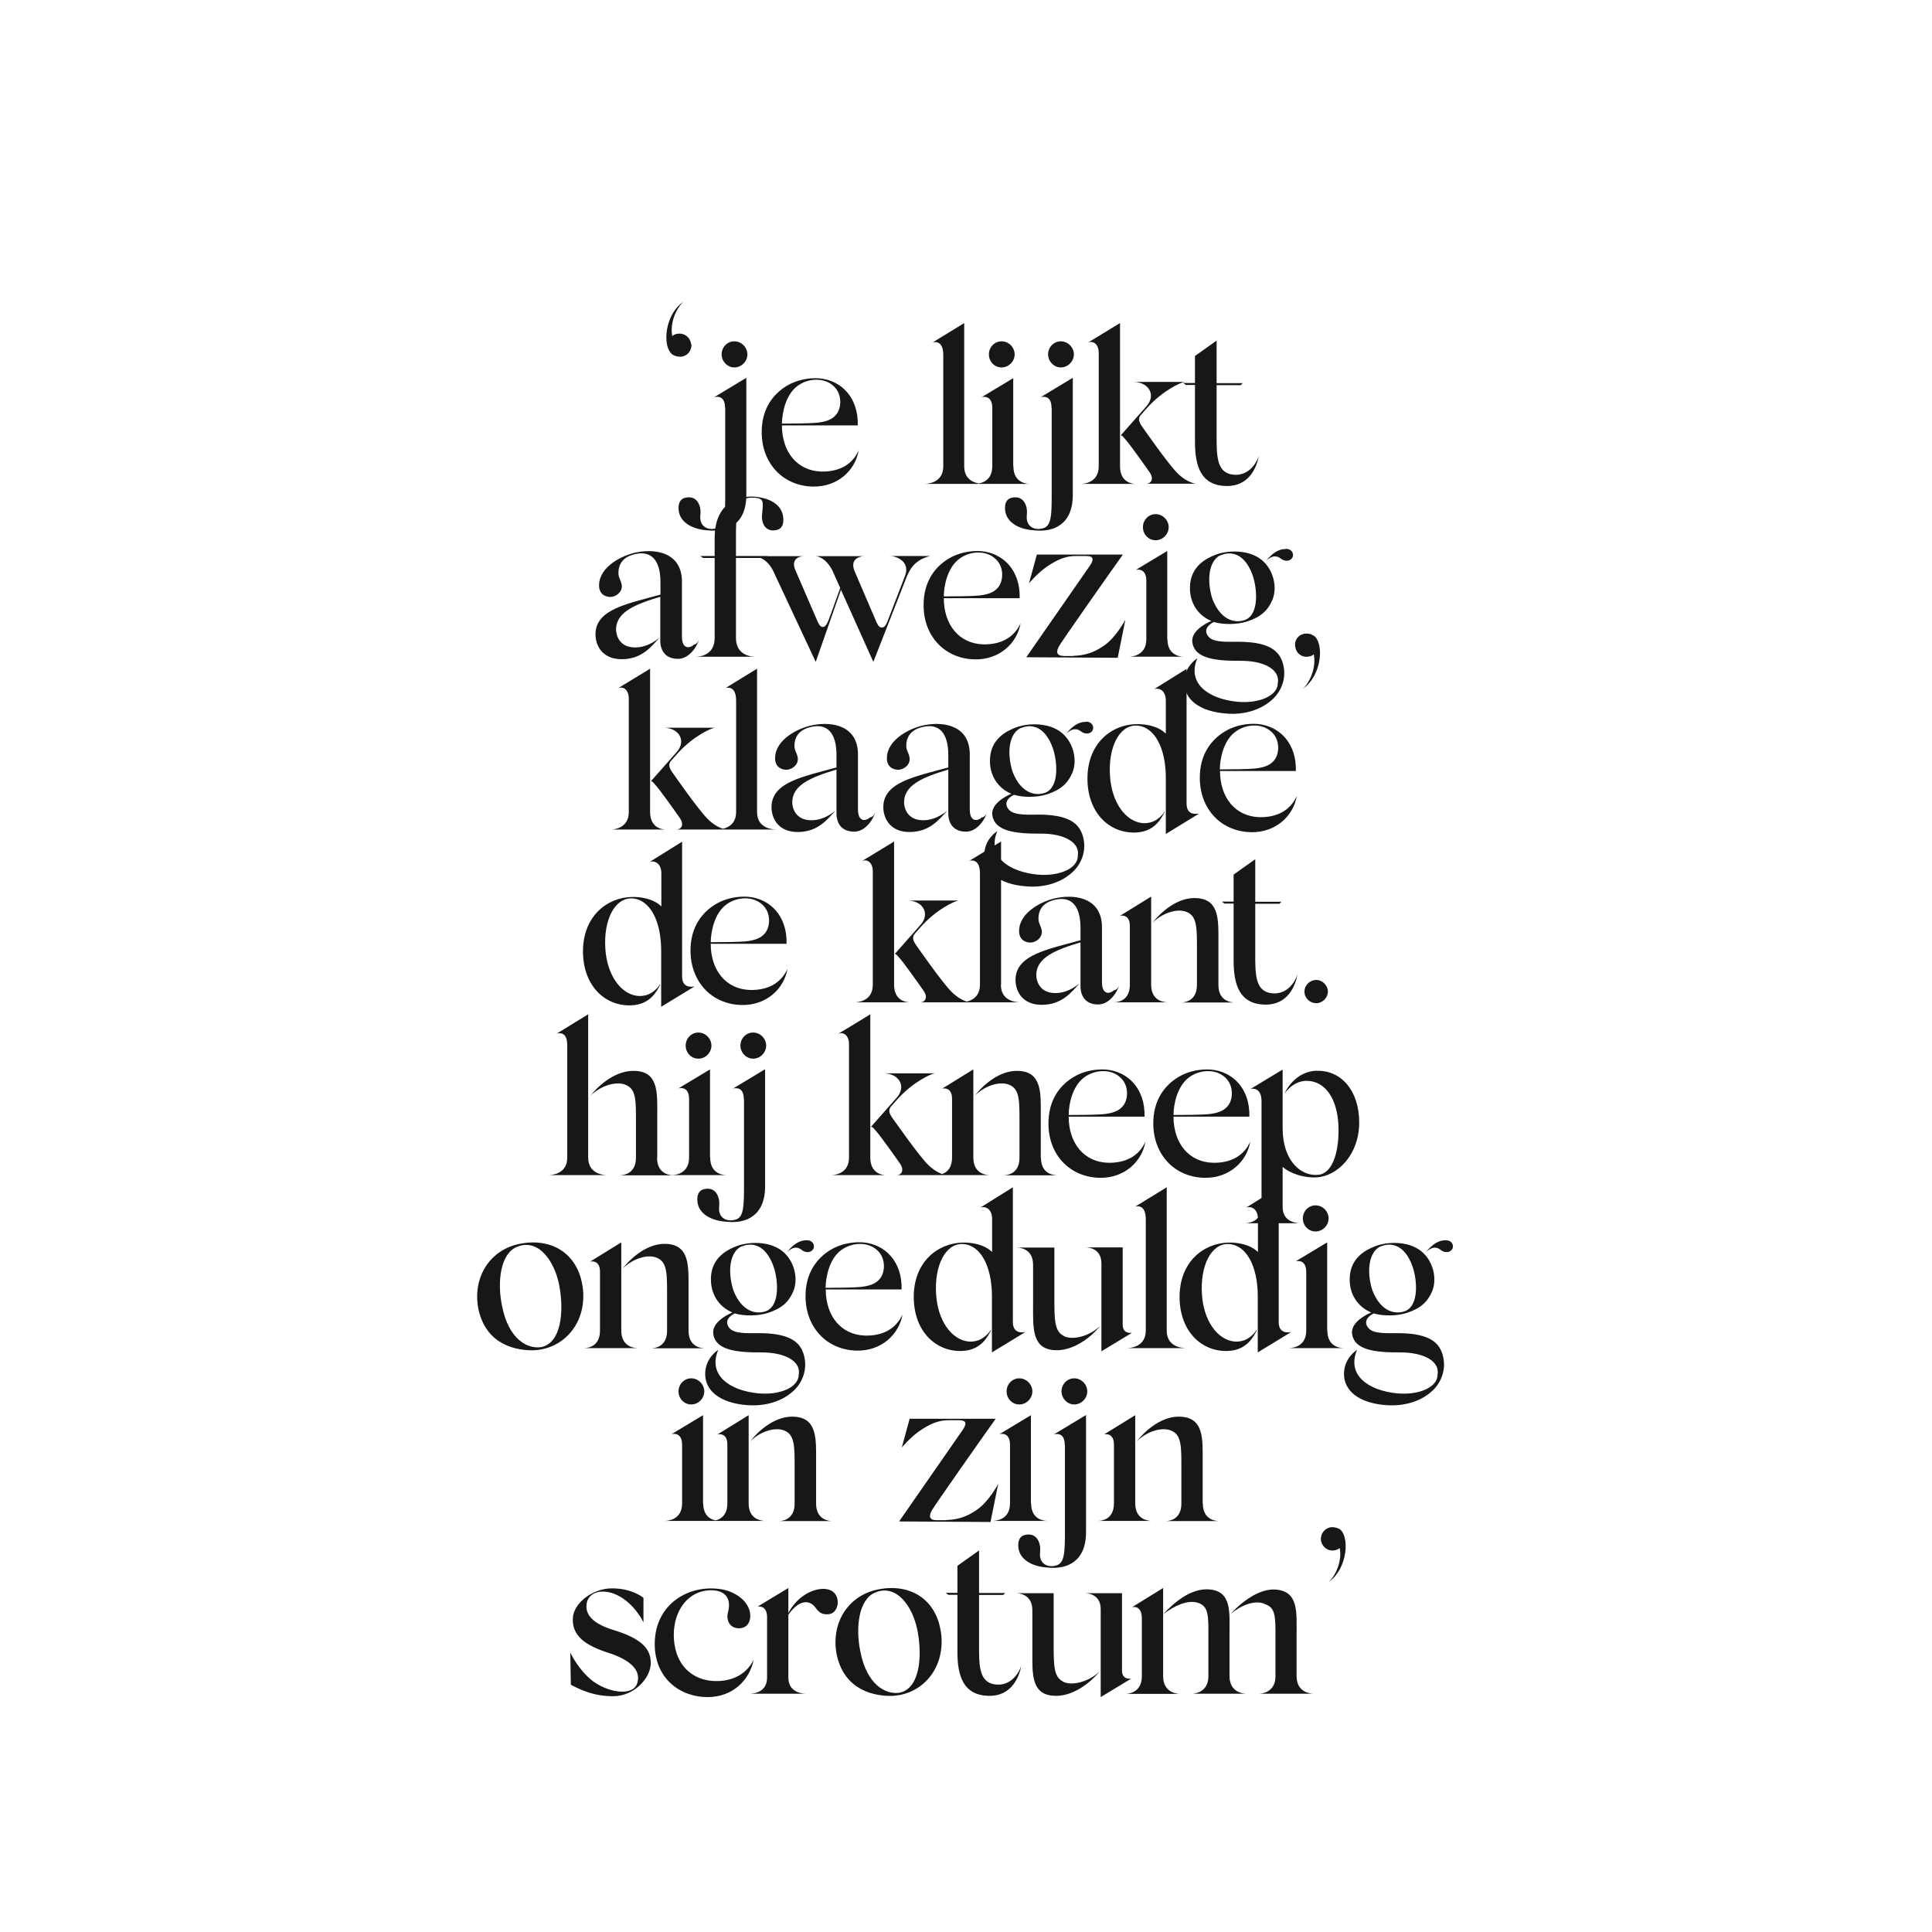
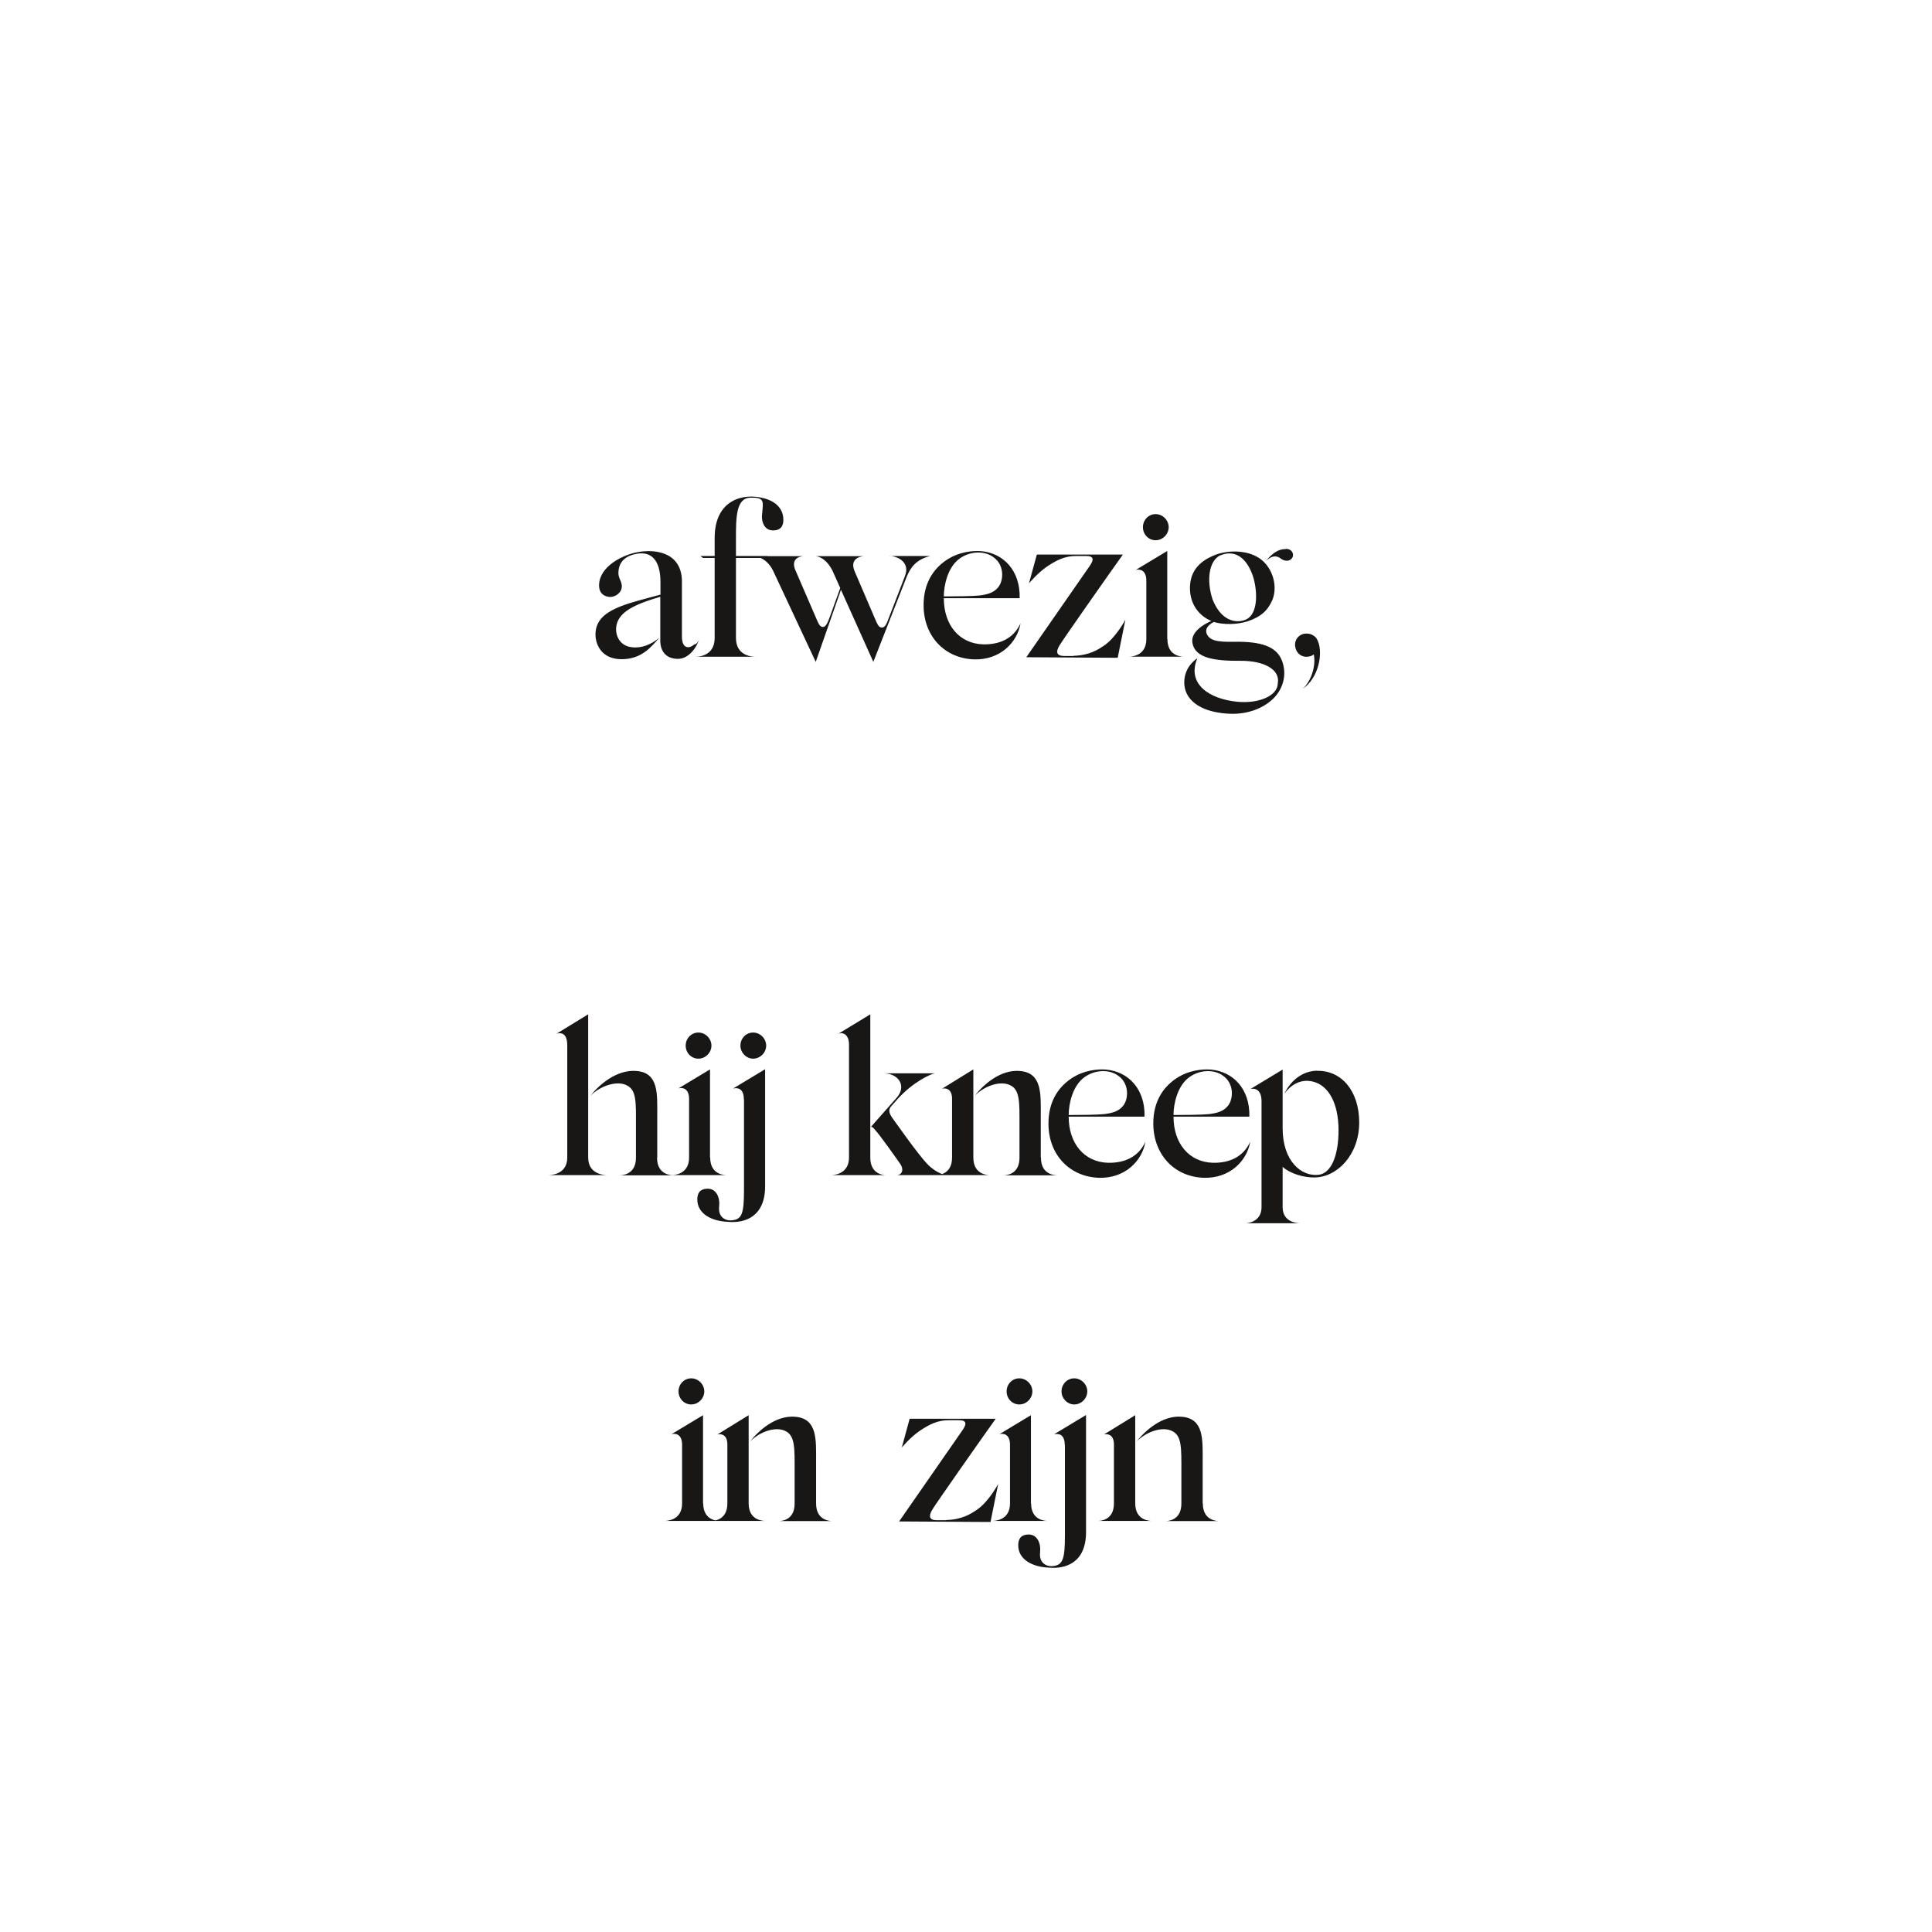
<svg xmlns="http://www.w3.org/2000/svg" id="Layer_1" data-name="Layer 1" version="1.1" viewBox="0 0 1080 1080">
  <defs>
    <style>
      .cls-1 {
        fill: #181716;
        stroke-width: 0px;
      }
    </style>
  </defs>
-   <path class="cls-1" d="M748.5,854.6c-1.3-.6-2.6-1-4.3-.9-3.5.4-6.1,3.5-5.8,7.1.4,3.6,3.5,6.3,7.1,5.9,1.2,0,2.4-.6,3.4-1.3,1.4,6.5-1.8,15.1-6.3,19,11-7.4,12.1-26.5,5.8-29.9M687.9,902.2c6-4.9,14-8.3,19.7-5.3,5.5,2,5.4,7.3,5.4,18.3v21.8c0,9.5-8.4,9.8-9.3,9.8h30.5c-.9,0-9.4-.3-9.4-9.8v-23.5c0-12,1.2-23.8-11.4-24.9-9.8-.9-20,7.6-25.5,13.6M650.5,902.2c5.6-4.4,13.3-8,18.9-6.3,6.4,1.8,6.1,7.6,6.1,18.7v22.4c0,9.5-8.4,9.8-9.3,9.8h30.5c-.9,0-9.4-.3-9.4-9.8v-23.5c0-12,1.4-24-11.3-25-10.4-.9-20.2,7.8-25.7,13.8M650.2,937v-49.3l-17.5,10.8c.9-.4,5.6-1,5.6,6.3v32.3c0,9.5-8.3,9.8-9.1,9.8h30.4c-.9,0-9.4-.3-9.4-9.8M615.3,899.6v49.1l17-10.3c-.9,0-5.1.5-5.1-4.6v-43.2h-21c1,0,9.1,0,9.1,9M594.3,940c-5.4-2.5-5.3-9.5-5.3-22v-27.4h-21.3c1,0,9.4,0,9.4,9.6v22.9c0,12-.8,23.7,11.3,24.8,11.3,1.1,21.8-7.9,26.3-13.6-5.8,5.8-15.5,8.3-20.4,5.8M557.2,941.7c-8.4-.6-9.8-7.3-9.9-18.1,0-3.8,0-18.5,0-32h13.5l1.1-1.1h-14.6c0-12.5,0-23.8,0-23.8l-12.1,8.6v15.1h-6.6l1.5,1.1h5.1v31.7c0,13.8,3.3,24.4,17.4,24.8,12.8.3,17.1-10.4,18.3-16.8-1.9,5.4-6.5,11-13.8,10.5M512.9,911.6c2.9,15.1,1,32.8-10.4,34.7-7.5.9-17.8-4.4-21.5-22.8-2.9-13.5-1-29.4,8.1-33.2,11.6-5.1,21,7,23.8,21.3M499,948c16.4-.9,29-14.9,27.2-33.9-2.3-21.2-18.8-29.7-37.1-25.2-16,4.1-24.8,19.5-21.3,36.4,4.5,20.3,22,23,31.2,22.7M439.8,903.8s0,0,.1,0h-.1ZM460.9,888.2c-7.4-.3-15.8,5-20.2,13.5v-14l-17.2,10.4c2.4-.4,5.3.8,5.3,5.9v33.8c0,9-8.9,9-9.9,9h31.9c-1,0-10.1,0-10.1-9v-35.2c6.5-9,11.4-7.3,13.6-5.6,2.3,1.8,3,5.5,8.1,5.4,4.5,0,5.9-4,5.9-6.8s-1.5-7.1-7.5-7.4M377.1,919.5c-2.6-16.6,6.5-31.2,21.4-30.5,6.5.3,10.5,4.1,8.5,12.1-1.3,4.5.9,8.9,5.6,9.1,4,.3,7-2.5,6.8-7.3-.3-7.4-7.8-12.9-15.6-14.4-18.4-3.3-37.9,8-37.8,30.7.1,18.9,13.9,29.4,29.4,29.5,14.6,0,23.7-9.9,25.9-20.9-4.4,9-13.3,12.3-22.2,11.9-11.6-.5-20.2-8.1-22-20.3M359.7,907.2v-14c-.6-.5-6.6-5.3-17.6-5.3s-21.9,8.5-21.9,17.2c-.1,7.4,3.9,13.6,18.9,18.5,14.9,4.6,18.8,10.9,17.3,16.6-1.5,7.8-14.4,6.6-23.8.4-6.5-4.4-11.4-11.9-13.8-16.8l.3,18c5.5,2.8,12.6,6.4,23.8,6.4s20.9-9.8,20.9-18.7c-.1-7.5-4.5-13.3-20.8-18.3-14.8-4.5-15.5-10.9-15.1-14.4.4-4.1,3.8-7.1,9.1-7.1,8.8,0,17.9,7.6,22.8,17.4" />
  <path class="cls-1" d="M672.3,840.4v-23.5c0-12,.8-23.8-11.5-24.9-11.1-1.1-20.9,8-25.4,13.8,5.9-5.9,14.6-8.4,19.7-5.9,5.6,2.5,5.3,9.6,5.3,22.2v18.4c0,9.8-8.1,9.8-9.1,9.8h30.4c-1,0-9.3,0-9.3-9.8M634.6,840.4v-49.3l-17.5,10.8c.9-.3,5.6-.9,5.6,5.6v32.9c0,9.8-8.1,9.8-9.1,9.8h30.4c-1,0-9.4,0-9.4-9.8M595.3,807.8v50.4c0,13-1.1,16.5-6.3,17.2-3.1.6-8.3-1-7.6-7.6.6-4.9-1.5-10-6.3-10s-5.9,2.9-5.9,6c0,8,7.9,12.1,16.9,12.5,10,1,21-3.1,21-19.8v-65.5l-17.9,10.8c2.1-.5,6-.5,6,6M600.5,785.1c4,0,7.3-3.4,7.3-7.3s-3.3-7.3-7.3-7.3-7.1,3.3-7.1,7.3,3.3,7.3,7.1,7.3M576.3,840.4v-49.3l-17.6,10.6c2.3-.6,5.9,0,5.9,6v32.7c0,9.8-9,9.8-10,9.8h31.2c-1.1,0-9.4,0-9.4-9.8M569.8,785.1c4,0,7.3-3.4,7.3-7.3s-3.3-7.3-7.3-7.3-7.1,3.3-7.1,7.3,3.1,7.3,7.1,7.3M528.9,849.8h-5.4c-4,0-4.5-2.3-2.4-5.8,1.6-2.8,26.7-38.6,35.5-50.9h-48.1l-4.4,16.1s4.8-5.8,10.1-9.4c5.1-3.4,9.9-6,16.5-5.9h5.3c4.4,0,4.5,2,2.1,5.5l-35.5,51.1,51.1.3,4.3-21.3s-5.3,10.1-12.1,14.6c-3,2-8,5.4-17,5.6M456.2,840.4v-23.5c0-12,.8-23.8-11.5-24.9-11.1-1.1-20.9,8-25.4,13.8,5.9-5.9,14.6-8.4,19.6-5.9,5.6,2.5,5.3,9.6,5.3,22.2v18.4c0,9.8-8.1,9.8-9.1,9.8h30.4c-1,0-9.3,0-9.3-9.8M418.5,840.4v-49.3l-17.5,10.8c.9-.3,5.6-.9,5.6,5.6v32.9c0,9.8-8.1,9.8-9.1,9.8h30.4c-1,0-9.4,0-9.4-9.8M393,840.4v-49.3l-17.6,10.6c2.3-.6,5.9,0,5.9,6v32.7c0,9.8-9,9.8-10,9.8h31.2c-1.1,0-9.4,0-9.4-9.8M386.4,785.1c4,0,7.3-3.4,7.3-7.3s-3.3-7.3-7.3-7.3-7.1,3.3-7.1,7.3,3.1,7.3,7.1,7.3" />
-   <path class="cls-1" d="M771.8,696.8c5.8-2.5,13.4-1.1,17.8,11.1,2.5,7.1,3.9,21.8-4.1,25-5.6,2.1-13.6.4-18.3-11.5-3.5-10.8-2-21.8,4.6-24.7M784.3,745.3c-6.9-.3-16.4,1-19.5-3.1-2.3-3-1-5.9,3.1-8,5.5,1.6,13,1.5,18.6-.3,7.9-2.6,11.6-6.3,14.1-12.1,3.4-8.4-.5-20-9.1-24.3-6.1-3.3-15.4-3.5-22.4-1-5.6,2.1-14.3,6.6-14.6,18-.3,9,4.5,15.8,11.4,18.9l.6.3c-3.8,1.6-11.9,6.1-10.6,12.4,1.5,8.6,12.9,10,26.9,9.9,12.9,0,22.2,4.8,20.8,12.5,0,7-10.4,11.5-22.5,10.4-15.9-1.5-28.5-10-22.5-24.3,0,0-7.3,4.3-7.3,13.5s8.1,16.3,23.8,17.4c10.3.7,19.8-2.3,26.2-8.6,3.9-3.9,7.6-11.1,5.1-19.7-2.1-7-7.6-11.3-22-11.9M808.2,693.3c-4.4,0-7.6,2.5-11.1,6.6,4.5-3.9,6.8-2.4,8.9-.7,3.3,1.8,5.6,0,6.1-1.6.5-2-.8-4.3-3.9-4.3M741.9,743.8v-49.3l-17.6,10.6c2.3-.6,5.9,0,5.9,6v32.7c0,9.8-9,9.8-10,9.8h31.2c-1.1,0-9.4,0-9.4-9.8M735.4,688.4c4,0,7.3-3.4,7.3-7.3s-3.3-7.3-7.3-7.3-7.1,3.3-7.1,7.3,3.1,7.3,7.1,7.3M702.4,743.5c-1.5,2.4-5.6,7.1-12.6,6.4-9.4-1.1-17-11.8-17.9-26.3-1.1-15.9,5.1-28.5,14.8-28.2,10,.4,16.4,12.4,16.4,29.2v31.4l18.7-11.4c-.4,0-7,1.8-7-5.6v-75.3l-18.1,11.3c2.3-.8,6.5.3,6.5,6.5v18.4c-4.5-4.4-11.5-5.4-16.5-5.3-13.8.3-27.7,10.8-27.3,31.3.4,18.6,12.5,29.8,26.9,29.3,11.1-.4,14.6-8.5,16.3-11.6M652.2,743.8v-80.1l-17.6,10.8c1.4-.4,5.9-.9,5.9,7.1v62.2c0,9.8-9.8,9.8-10.8,9.8h33.3c-1,0-10.8,0-10.8-9.8M615.7,706.3v49.1l17-10.3c-.9,0-5.1.5-5.1-4.6v-43.2h-21c1,0,9.1,0,9.1,9M594.7,746.8c-5.4-2.5-5.3-9.5-5.3-22v-27.4h-21.3c1,0,9.4,0,9.4,9.6v22.9c0,12-.7,23.7,11.3,24.8,11.3,1.1,21.8-7.9,26.3-13.6-5.8,5.8-15.5,8.3-20.4,5.8M553.8,743.5c-1.5,2.4-5.6,7.1-12.6,6.4-9.4-1.1-17-11.8-17.9-26.3-1.1-15.9,5.1-28.5,14.8-28.2,10,.4,16.4,12.4,16.4,29.2v31.4l18.7-11.4c-.4,0-7,1.8-7-5.6v-75.3l-18.1,11.3c2.3-.8,6.5.3,6.5,6.5v18.4c-4.5-4.4-11.5-5.4-16.5-5.3-13.8.3-27.7,10.8-27.3,31.3.4,18.6,12.5,29.8,26.9,29.3,11.1-.4,14.6-8.5,16.3-11.6M470.4,698.7c6-4.3,14.1-4.4,19-.6,6.1,4.4,5.6,13.1,2.4,16.8-2.5,3.1-6.4,4-10.5,4.5-3.9.4-13.6.5-19.8.5.1-5.8,2-16.3,8.9-21.2M483.6,746.6c-13.4-.4-22-10.9-22-25.8h42.4c.4-15.5-9.1-25.2-21.5-26.3-5.3-.4-12.4.6-18.4,4.3-7.1,4.4-14,12.4-13.8,26.4.3,17.1,12,29.4,28.5,29.8,14,.3,23.8-9.1,25.7-20.2-3.8,8.4-11.5,12-20.9,11.8M414.6,696.8c5.8-2.5,13.4-1.1,17.8,11.1,2.5,7.1,3.9,21.8-4.1,25-5.6,2.1-13.6.4-18.3-11.5-3.5-10.8-2-21.8,4.6-24.7M427.1,745.3c-6.9-.3-16.4,1-19.5-3.1-2.3-3-1-5.9,3.1-8,5.5,1.6,13,1.5,18.7-.3,7.9-2.6,11.6-6.3,14.1-12.1,3.4-8.4-.5-20-9.1-24.3-6.1-3.3-15.4-3.5-22.4-1-5.6,2.1-14.3,6.6-14.6,18-.2,9,4.5,15.8,11.4,18.9l.6.3c-3.8,1.6-11.9,6.1-10.6,12.4,1.5,8.6,12.9,10,26.9,9.9,12.9,0,22.2,4.8,20.8,12.5-.1,7-10.4,11.5-22.5,10.4-15.9-1.5-28.5-10-22.5-24.3,0,0-7.3,4.3-7.3,13.5s8.1,16.3,23.8,17.4c10.3.7,19.8-2.3,26.2-8.6,3.9-3.9,7.6-11.1,5.1-19.7-2.1-7-7.6-11.3-22-11.9M451,693.3c-4.4,0-7.6,2.5-11.1,6.6,4.5-3.9,6.8-2.4,8.9-.7,3.3,1.8,5.6,0,6.1-1.6.5-2-.8-4.3-3.9-4.3M384.9,743.8v-23.5c0-12,.7-23.8-11.5-24.9-11.1-1.1-20.9,8-25.4,13.8,5.9-5.9,14.6-8.4,19.6-5.9,5.6,2.5,5.3,9.6,5.3,22.2v18.4c0,9.8-8.1,9.8-9.1,9.8h30.4c-1,0-9.3,0-9.3-9.8M347.3,743.8v-49.3l-17.5,10.8c.9-.3,5.6-.9,5.6,5.6v32.9c0,9.8-8.1,9.8-9.1,9.8h30.4c-1,0-9.4,0-9.4-9.8M312.6,718.4c2.9,15.1,1,32.8-10.4,34.7-7.5.9-17.8-4.4-21.5-22.8-2.9-13.5-1-29.4,8.1-33.2,11.6-5.1,21,7,23.8,21.3M298.7,754.8c16.4-.9,29-14.9,27.2-33.9-2.3-21.1-18.8-29.7-37.1-25.2-16,4.1-24.8,19.5-21.3,36.4,4.5,20.3,22,23,31.2,22.7" />
  <path class="cls-1" d="M717.9,611.3h0,0ZM736.3,598.5c-12.4.3-17.8,11.6-18.3,12.9,1.1-1.6,6.3-8.5,14.9-7,8.3,1.4,14.6,9.8,15.3,24.9.5,13.5-2.8,26.3-11,27.4-9.6,1.2-20.2-7.5-20.2-26v-21h0v-11.8l-17.9,10.8c2.6-.5,6.1.5,6.1,6.9v59.2c0,9-9.1,9-8.9,9h30.8c-1,0-10.1,0-10.1-9v-22.5c4.8,4.1,11.9,5.9,17.6,5.9,13,0,25.2-12.8,25.2-30.7s-10.1-29.2-23.5-28.9M664.9,602.1c6-4.3,14.1-4.4,19-.6,6.1,4.4,5.6,13.1,2.4,16.8-2.5,3.1-6.4,4-10.5,4.5-3.9.4-13.6.5-19.8.5,0-5.8,2-16.3,8.9-21.2M678,650c-13.4-.4-22-10.9-22-25.8h42.4c.4-15.5-9.1-25.2-21.5-26.3-5.3-.4-12.4.6-18.4,4.3-7.1,4.4-14,12.4-13.8,26.4.3,17.1,12,29.4,28.5,29.8,14,.3,23.8-9.1,25.7-20.2-3.8,8.4-11.5,12-20.9,11.8M606.3,602.1c6-4.3,14.1-4.4,19-.6,6.1,4.4,5.6,13.1,2.4,16.8-2.5,3.1-6.4,4-10.5,4.5-3.9.4-13.6.5-19.8.5,0-5.8,2-16.3,8.9-21.2M619.4,650c-13.4-.4-22-10.9-22-25.8h42.4c.4-15.5-9.1-25.2-21.5-26.3-5.3-.4-12.4.6-18.4,4.3-7.1,4.4-14,12.4-13.8,26.4.2,17.1,12,29.4,28.5,29.8,14,.3,23.8-9.1,25.7-20.2-3.8,8.4-11.5,12-20.9,11.8M581.8,647.1v-23.5c0-12,.8-23.8-11.5-24.9-11.1-1.1-20.9,8-25.4,13.8,5.9-5.9,14.6-8.4,19.7-5.9,5.6,2.5,5.3,9.6,5.3,22.2v18.4c0,9.8-8.1,9.8-9.1,9.8h30.4c-1,0-9.3,0-9.3-9.8M544.1,647.1v-49.3l-17.5,10.8c.9-.3,5.6-.9,5.6,5.6v32.9c0,9.8-8.1,9.8-9.1,9.8h30.4c-1,0-9.4,0-9.4-9.8M486.8,630c.6-.4,1.4.4,2.6,1.9,2.1,2.1,11.6,15.5,13.6,18.4,2.6,3.6,1.2,6.4-1.6,6.6h27.5s-5.1-.6-10.4-6.1c-5.4-5.5-18.4-24.2-19.7-25.9-1.8-2.6-2.4-4.6-.5-6.6l3.8-4.3c8.6-9.3,18.1-13.6,20.4-14h-28c8.4.4,12.3,7.6,6.6,13.8l-14.4,16.3h0ZM486.5,647.1v-80.1c.1,0-17.9,10.9-17.9,10.9,2.9-1.2,6,.8,6,5.9v63.3c0,9.5-9,9.8-9.9,9.8h30.4c-.9,0-8.6-.3-8.6-9.8M415.9,614.6v50.4c0,13-1.1,16.5-6.3,17.1-3.1.6-8.3-1-7.6-7.6.6-4.9-1.5-10-6.3-10s-5.9,2.9-5.9,6c0,8,7.9,12.1,16.9,12.5,10,1,21-3.1,21-19.8v-65.5l-17.9,10.8c2.1-.5,6-.5,6,6M421,591.8c4,0,7.3-3.4,7.3-7.3s-3.3-7.3-7.3-7.3-7.1,3.3-7.1,7.3,3.3,7.3,7.1,7.3M396.9,647.1v-49.3l-17.6,10.6c2.3-.6,5.9,0,5.9,6v32.7c0,9.8-9,9.8-10,9.8h31.2c-1.1,0-9.4,0-9.4-9.8M390.4,591.8c4,0,7.3-3.4,7.3-7.3s-3.3-7.3-7.3-7.3-7.1,3.3-7.1,7.3,3.1,7.3,7.1,7.3M367.4,647.1v-23.5c0-12,.9-23.8-11.4-24.9-11.3-1.1-21.4,8-25.9,13.8,5.9-5.9,15.1-8.4,20-5.9,5.8,2.5,5.4,9.6,5.4,22.2v18.4c0,9.8-8.3,9.8-9.3,9.8h30.4c-1,0-9.3,0-9.3-9.8M328.8,647.1v-80.1l-17.6,10.8c1.3-.3,5.9-1.4,5.9,6.6v62.7c0,9.8-9.8,9.8-10.8,9.8h33.3c-1,0-10.8,0-10.8-9.8" />
-   <path class="cls-1" d="M735.8,560.8c3.5,0,6.5-3.1,6.5-6.5s-3-6.5-6.5-6.5-6.6,2.9-6.6,6.5,3,6.5,6.6,6.5M711.6,555.3c-8.4-.6-9.8-7.3-9.9-18.1,0-3.8,0-18.5,0-32h13.5l1.1-1.1h-14.6c0-12.5,0-23.8,0-23.8l-12.1,8.6v15.1h-6.6l1.5,1.1h5.1v31.7c0,13.8,3.3,24.4,17.4,24.8,12.8.3,17.1-10.4,18.3-16.8-1.9,5.4-6.5,11-13.8,10.5M681.1,550.5v-23.5c0-12,.8-23.8-11.5-24.9-11.1-1.1-20.9,8-25.4,13.8,5.9-5.9,14.6-8.4,19.6-5.9,5.6,2.5,5.3,9.6,5.3,22.2v18.4c0,9.8-8.1,9.8-9.1,9.8h30.4c-1,0-9.3,0-9.3-9.8M643.5,550.5v-49.3l-17.5,10.8c.9-.3,5.6-.9,5.6,5.6v32.9c0,9.8-8.1,9.8-9.1,9.8h30.4c-1,0-9.4,0-9.4-9.8M622.8,553.5c-2.8,2.5-6.8,2.4-6.8-4.5v-29.8c.5-16.8-14-19.4-25-17.3-8.6,1.6-20.9,8.1-21.3,18-.3,5.5,3.6,7,6.3,7s6.6-2.3,6.4-6.3c-.3-2.9-1.9-4.3-1.9-7,0-7.1,5-9.9,10.1-10.8,8.3-1.6,13.4,3.6,13.4,15.8v7c-18.4,5.1-35.7,8.1-36.3,21.5-.3,6,3.1,14.6,14.6,14.6s16.8-7.3,21.2-12c-4.6,3.8-10,6-15.4,5.3-6.4-.7-9-5.9-8.8-10.6.5-9.1,10.6-13.4,24.7-17.6v24.4c0,6.5,3.6,10.3,9.9,10.3s10.8-6.9,12-11.5c0,.4-1,3.4-3.1,3.5M559.6,550.5v-80.1l-17.7,10.8c1.4-.4,5.9-.9,5.9,7.1v62.2c0,9.8-9.8,9.8-10.8,9.8h33.3c-1,0-10.8,0-10.8-9.8M500,533.4c.6-.4,1.4.4,2.6,1.9,2.1,2.1,11.6,15.5,13.6,18.4,2.6,3.6,1.2,6.4-1.6,6.6h27.5s-5.1-.6-10.4-6.1c-5.4-5.5-18.4-24.2-19.6-25.9-1.8-2.6-2.4-4.6-.5-6.6l3.8-4.3c8.6-9.3,18.1-13.6,20.4-14h-28c8.4.4,12.3,7.6,6.6,13.8l-14.4,16.3h0ZM499.8,550.5v-80.1c.1,0-17.9,10.9-17.9,10.9,2.9-1.2,6,.8,6,5.9v63.3c0,9.5-9,9.8-9.9,9.8h30.4c-.9,0-8.6-.3-8.6-9.8M406.2,505.5c6-4.3,14.1-4.4,19-.6,6.1,4.4,5.6,13.1,2.4,16.8-2.5,3.1-6.4,4-10.5,4.5-3.9.4-13.6.5-19.8.5.1-5.8,2-16.3,8.9-21.2M419.3,553.4c-13.4-.4-22-10.9-22-25.8h42.4c.4-15.5-9.1-25.2-21.5-26.3-5.3-.4-12.4.6-18.4,4.3-7.1,4.4-14,12.4-13.8,26.4.3,17.1,12,29.4,28.5,29.8,14,.3,23.8-9.1,25.7-20.2-3.8,8.4-11.5,12-20.9,11.8M368.9,550.3c-1.5,2.4-5.6,7.1-12.6,6.4-9.4-1.1-17-11.8-17.9-26.3-1.1-15.9,5.1-28.5,14.8-28.2,10,.4,16.4,12.4,16.4,29.2v31.4l18.7-11.4c-.4,0-7,1.8-7-5.6v-75.3l-18.1,11.3c2.3-.8,6.5.3,6.5,6.5v18.4c-4.5-4.4-11.5-5.4-16.5-5.3-13.8.3-27.7,10.8-27.3,31.3.4,18.7,12.5,29.8,26.9,29.3,11.1-.4,14.6-8.5,16.3-11.6" />
-   <path class="cls-1" d="M690.8,408.9c6-4.3,14.1-4.4,19-.6,6.1,4.4,5.6,13.1,2.4,16.8-2.5,3.1-6.4,4-10.5,4.5-3.9.4-13.6.5-19.8.5,0-5.8,2-16.3,8.9-21.2M704,456.8c-13.4-.4-22-10.9-22-25.8h42.4c.4-15.5-9.1-25.2-21.5-26.3-5.3-.4-12.4.6-18.4,4.3-7.1,4.4-14,12.4-13.8,26.4.3,17.1,12,29.4,28.5,29.8,14,.3,23.8-9.1,25.7-20.2-3.8,8.4-11.5,12-20.9,11.8M651,453.7c-1.5,2.4-5.6,7.1-12.6,6.4-9.4-1.1-17-11.8-17.9-26.3-1.1-15.9,5.1-28.5,14.8-28.2,10,.4,16.4,12.4,16.4,29.2v31.4l18.6-11.4c-.4-.1-7,1.8-7-5.6v-75.3l-18.1,11.3c2.3-.8,6.5.3,6.5,6.5v18.4c-4.5-4.4-11.5-5.4-16.5-5.3-13.8.2-27.7,10.8-27.3,31.3.4,18.7,12.5,29.8,26.9,29.3,11.1-.4,14.6-8.5,16.3-11.6M570.7,407c5.8-2.5,13.4-1.1,17.8,11.1,2.5,7.1,3.9,21.8-4.1,25-5.6,2.1-13.6.4-18.3-11.5-3.5-10.8-2-21.8,4.6-24.7M583.2,455.4c-6.9-.2-16.4,1-19.5-3.1-2.3-3-1-5.9,3.1-8,5.5,1.6,13,1.5,18.6-.3,7.9-2.6,11.6-6.3,14.1-12.1,3.4-8.4-.5-20-9.1-24.3-6.1-3.3-15.4-3.5-22.4-1-5.6,2.1-14.3,6.6-14.6,18-.3,9,4.5,15.8,11.4,18.9l.6.2c-3.8,1.6-11.9,6.1-10.6,12.4,1.5,8.6,12.9,10,26.9,9.9,12.9-.1,22.2,4.8,20.8,12.5,0,7-10.4,11.5-22.5,10.4-15.9-1.5-28.5-10-22.5-24.3,0,0-7.3,4.3-7.3,13.5s8.1,16.3,23.8,17.4c10.3.8,19.8-2.3,26.2-8.6,3.9-3.9,7.6-11.1,5.1-19.6-2.1-7-7.6-11.3-22-11.9M607.1,403.5c-4.4,0-7.6,2.5-11.1,6.6,4.5-3.9,6.8-2.4,8.9-.8,3.3,1.8,5.6.1,6.1-1.6.5-2-.8-4.3-3.9-4.3M548.9,456.9c-2.8,2.5-6.8,2.4-6.8-4.5v-29.8c.5-16.8-14-19.4-25-17.3-8.6,1.6-20.9,8.1-21.3,18-.3,5.5,3.6,7,6.3,7s6.6-2.3,6.4-6.3c-.2-2.9-1.9-4.3-1.9-7,0-7.1,5-9.9,10.1-10.8,8.3-1.6,13.4,3.6,13.4,15.8v7c-18.4,5.1-35.7,8.1-36.3,21.5-.3,6,3.1,14.6,14.6,14.6s16.8-7.3,21.2-12c-4.6,3.8-10,6-15.4,5.3-6.4-.7-9-5.9-8.8-10.6.5-9.1,10.6-13.4,24.7-17.6v24.4c0,6.5,3.6,10.3,9.9,10.3s10.8-6.9,12-11.5c0,.4-1,3.4-3.1,3.5M486.4,456.9c-2.8,2.5-6.8,2.4-6.8-4.5v-29.8c.5-16.8-14-19.4-25-17.3-8.6,1.6-20.9,8.1-21.3,18-.3,5.5,3.6,7,6.3,7s6.6-2.3,6.4-6.3c-.3-2.9-1.9-4.3-1.9-7,0-7.1,5-9.9,10.1-10.8,8.3-1.6,13.4,3.6,13.4,15.8v7c-18.4,5.1-35.7,8.1-36.3,21.5-.3,6,3.1,14.6,14.6,14.6s16.8-7.3,21.2-12c-4.6,3.8-10,6-15.4,5.3-6.4-.7-9-5.9-8.8-10.6.5-9.1,10.6-13.4,24.7-17.6v24.4c0,6.5,3.6,10.3,9.9,10.3s10.8-6.9,12-11.5c-.1.4-1,3.4-3.1,3.5M423.2,453.9v-80.1l-17.6,10.8c1.4-.4,5.9-.9,5.9,7.1v62.2c0,9.8-9.8,9.8-10.8,9.8h33.3c-1,0-10.8,0-10.8-9.8M363.7,436.8c.6-.4,1.4.4,2.6,1.9,2.1,2.1,11.6,15.5,13.6,18.4,2.6,3.6,1.3,6.4-1.6,6.6h27.5s-5.1-.6-10.4-6.1c-5.4-5.5-18.4-24.2-19.6-25.9-1.8-2.6-2.4-4.6-.5-6.6l3.8-4.3c8.6-9.3,18.1-13.6,20.4-14h-28c8.4.4,12.3,7.6,6.6,13.8l-14.4,16.3h0ZM363.4,453.9v-80.1c.1,0-17.9,10.9-17.9,10.9,2.9-1.2,6,.8,6,5.9v63.3c0,9.5-9,9.8-9.9,9.8h30.4c-.9,0-8.6-.3-8.6-9.8" />
  <path class="cls-1" d="M736.8,358.6c-.4-1-.9-1.9-1.6-2.6-.4-.4-.8-.6-1.3-.9-1.2-.8-2.6-1-4.3-.9-3.5.3-6.1,3.4-5.6,7,.4,3.8,3.4,6.3,7,5.9,1.3-.1,2.5-.5,3.4-1.3,1.4,6.5-1.6,15.1-6.1,19.2,8.8-6,11.3-19.5,8.5-26.4M682.4,310.4c5.8-2.5,13.4-1.1,17.8,11.1,2.5,7.1,3.9,21.8-4.1,25-5.6,2.1-13.6.4-18.3-11.5-3.5-10.8-2-21.8,4.6-24.7M694.9,358.8c-6.9-.3-16.4,1-19.5-3.1-2.3-3-1-5.9,3.1-8,5.5,1.6,13,1.5,18.7-.3,7.9-2.6,11.6-6.3,14.1-12.1,3.4-8.4-.5-20-9.1-24.3-6.1-3.3-15.4-3.5-22.4-1-5.6,2.1-14.3,6.6-14.6,18-.3,9,4.5,15.8,11.4,18.9l.6.2c-3.8,1.6-11.9,6.1-10.6,12.4,1.5,8.6,12.9,10,26.9,9.9,12.9-.1,22.2,4.8,20.8,12.5,0,7-10.4,11.5-22.5,10.4-15.9-1.5-28.5-10-22.5-24.3,0,0-7.3,4.3-7.3,13.5s8.1,16.3,23.8,17.4c10.3.8,19.8-2.3,26.2-8.6,3.9-3.9,7.6-11.1,5.1-19.6-2.1-7-7.6-11.3-22-11.9M718.8,306.9c-4.4,0-7.6,2.5-11.1,6.6,4.5-3.9,6.8-2.4,8.9-.8,3.3,1.8,5.6.1,6.1-1.6.5-2-.8-4.3-3.9-4.3M652.5,357.3v-49.3l-17.6,10.6c2.3-.6,5.9.1,5.9,6v32.7c0,9.8-9,9.8-10,9.8h31.2c-1.1,0-9.4,0-9.4-9.8M646,302c4,0,7.3-3.4,7.3-7.3s-3.3-7.3-7.3-7.3-7.1,3.3-7.1,7.3,3.1,7.3,7.1,7.3M600,366.7h-5.4c-4-.1-4.5-2.3-2.4-5.8,1.6-2.8,26.7-38.6,35.5-50.9h-48.1l-4.4,16.1s4.8-5.8,10.1-9.4c5.1-3.4,9.9-6,16.5-5.9h5.3c4.4,0,4.5,2,2.1,5.5l-35.5,51.1,51.1.3,4.3-21.3s-5.3,10.1-12.1,14.6c-3,2-8,5.4-17,5.6M536.5,312.2c6-4.3,14.1-4.4,19-.6,6.1,4.4,5.6,13.1,2.4,16.8-2.5,3.1-6.4,4-10.5,4.5-3.9.4-13.6.5-19.8.5,0-5.8,2-16.3,8.9-21.2M549.6,360.2c-13.4-.4-22-10.9-22-25.8h42.4c.4-15.5-9.1-25.2-21.5-26.3-5.3-.4-12.4.6-18.4,4.3-7.1,4.4-14,12.4-13.8,26.4.2,17.1,12,29.4,28.5,29.8,14,.3,23.8-9.1,25.7-20.2-3.8,8.4-11.5,12-20.9,11.8M497.4,310.7c6.4.7,10.9,4.8,8.6,10.9l-.5,1.4-8.6,22.3c-1.1,3-2.1,5.5-3.8,5.5s-2.3-1.2-3.4-3.6l-12.1-28.2c-3-7.8,5.3-8.1,5.3-8.1h-27s5.3,0,9.4,8l4.4,9.8-5.6,15.5c-1.4,4-2.5,6.3-4.1,6.3s-2.5-2-3.1-3.4l-12.5-28.9c-2.6-7,4.6-7.3,4.6-7.3h-27.5s6.6.1,10.6,8l23.9,51.1,14.1-40.3,18.1,40.3,18.7-47.7c1-2.4,2.4-4.9,3.9-6.4,3.5-4,9.3-5.1,9.3-5.1h-22.7ZM426.9,278.5c-10.6-2.9-27.4.2-27.4,22.2v10.1h-8l1.5,1.1h6.5v44.7c0,10.5-9.6,10.5-10.6,10.5h33.3c-1,0-10.8,0-10.8-10.5v-44.7h16.5l1.1-1.1h-17.6v-9.9c0-11.8.1-22.5,8.1-22.7s7.1,2.1,6.6,8.4c-.8,4.9,1.1,9.9,6,9.9s5.8-3.1,5.8-5.9c0-8-6.9-11.1-11-12.1M388,360.3c-2.8,2.5-6.8,2.4-6.8-4.5v-29.8c.5-16.8-14-19.4-25-17.3-8.6,1.6-20.9,8.1-21.3,18-.3,5.5,3.6,7,6.3,7s6.6-2.3,6.4-6.3c-.3-2.9-1.9-4.3-1.9-7,0-7.1,5-9.9,10.1-10.8,8.3-1.6,13.4,3.6,13.4,15.8v7c-18.4,5.1-35.7,8.1-36.3,21.5-.3,6,3.1,14.6,14.6,14.6s16.8-7.3,21.1-12c-4.6,3.8-10,6-15.4,5.3-6.4-.7-9-5.9-8.8-10.6.5-9.1,10.6-13.4,24.7-17.6v24.4c0,6.5,3.6,10.3,9.9,10.3s10.8-6.9,12-11.5c-.1.4-1,3.4-3.1,3.5" />
-   <path class="cls-1" d="M690,265.4c-8.4-.6-9.8-7.3-9.9-18.1,0-3.8,0-18.5,0-32h13.5l1.1-1.1h-14.6c0-12.5,0-23.8,0-23.8l-12.1,8.6v15.1h-6.6l1.5,1.1h5.1v31.7c0,13.8,3.3,24.4,17.4,24.8,12.8.3,17.1-10.4,18.3-16.8-1.9,5.4-6.5,11-13.8,10.5M626.3,243.5c.6-.4,1.4.4,2.6,1.9,2.1,2.1,11.6,15.5,13.6,18.4,2.6,3.6,1.3,6.4-1.6,6.6h27.5s-5.1-.6-10.4-6.1c-5.4-5.5-18.4-24.2-19.6-25.9-1.8-2.6-2.4-4.6-.5-6.6l3.8-4.3c8.6-9.3,18.1-13.6,20.4-14h-28c8.4.4,12.3,7.6,6.6,13.8l-14.4,16.3h0ZM626.1,260.7v-80.1c0,0-17.9,10.9-17.9,10.9,2.9-1.2,6,.8,6,5.9v63.3c0,9.5-9,9.8-9.9,9.8h30.4c-.9,0-8.6-.3-8.6-9.8M587.9,228.1v50.4c0,13-1.1,16.5-6.3,17.1-3.1.6-8.3-1-7.6-7.6.6-4.9-1.5-10-6.3-10s-5.9,2.9-5.9,6c0,8,7.9,12.1,16.9,12.5,10,1,21-3.1,21-19.8v-65.5l-17.9,10.8c2.1-.5,6-.5,6,6M593,205.4c4,0,7.3-3.4,7.3-7.3s-3.3-7.3-7.3-7.3-7.1,3.3-7.1,7.3,3.3,7.3,7.1,7.3M566.4,260.7v-49.3l-17.6,10.6c2.3-.6,5.9.1,5.9,6v32.7c0,9.8-9,9.8-10,9.8h31.2c-1.1,0-9.4,0-9.4-9.8M559.9,205.4c4,0,7.3-3.4,7.3-7.3s-3.3-7.3-7.3-7.3-7.1,3.3-7.1,7.3,3.1,7.3,7.1,7.3M539,260.7v-80.1l-17.6,10.8c1.4-.4,5.9-.9,5.9,7.1v62.2c0,9.8-9.8,9.8-10.8,9.8h33.3c-1,0-10.8,0-10.8-9.8M446,215.6c6-4.3,14.1-4.4,19-.6,6.1,4.4,5.6,13.1,2.4,16.8-2.5,3.1-6.4,4-10.5,4.5-3.9.4-13.6.5-19.8.5.1-5.8,2-16.3,8.9-21.2M459.1,263.6c-13.4-.4-22-10.9-22-25.8h42.4c.4-15.5-9.1-25.2-21.5-26.3-5.3-.4-12.4.6-18.4,4.3-7.1,4.4-14,12.4-13.8,26.4.3,17.1,12,29.4,28.5,29.8,14,.3,23.8-9.1,25.7-20.2-3.8,8.4-11.5,12-20.9,11.8M405.4,228.1v50.4c0,13-1.1,16.5-6.3,17.1-3.1.6-8.3-1-7.6-7.6.6-4.9-1.5-10-6.3-10s-5.9,2.9-5.9,6c0,8,7.9,12.1,16.9,12.5,10,1,21-3.1,21-19.8v-65.5l-17.9,10.8c2.1-.5,6-.5,6,6M410.5,205.4c4,0,7.3-3.4,7.3-7.3s-3.3-7.3-7.3-7.3-7.1,3.3-7.1,7.3,3.3,7.3,7.1,7.3M386.3,192.3c-.4-3.6-3.5-6.1-7.1-5.8-1.2.1-2.4.5-3.4,1.3-1.4-6.6,1.8-15.1,6.3-19.2-9.3,6.3-11.5,20.8-8.1,27.3l.4.6c.5.9,1.3,1.6,2,2,1.3.6,2.6,1,4.3.9,3.6-.3,6.1-3.5,5.8-7.1" />
</svg>